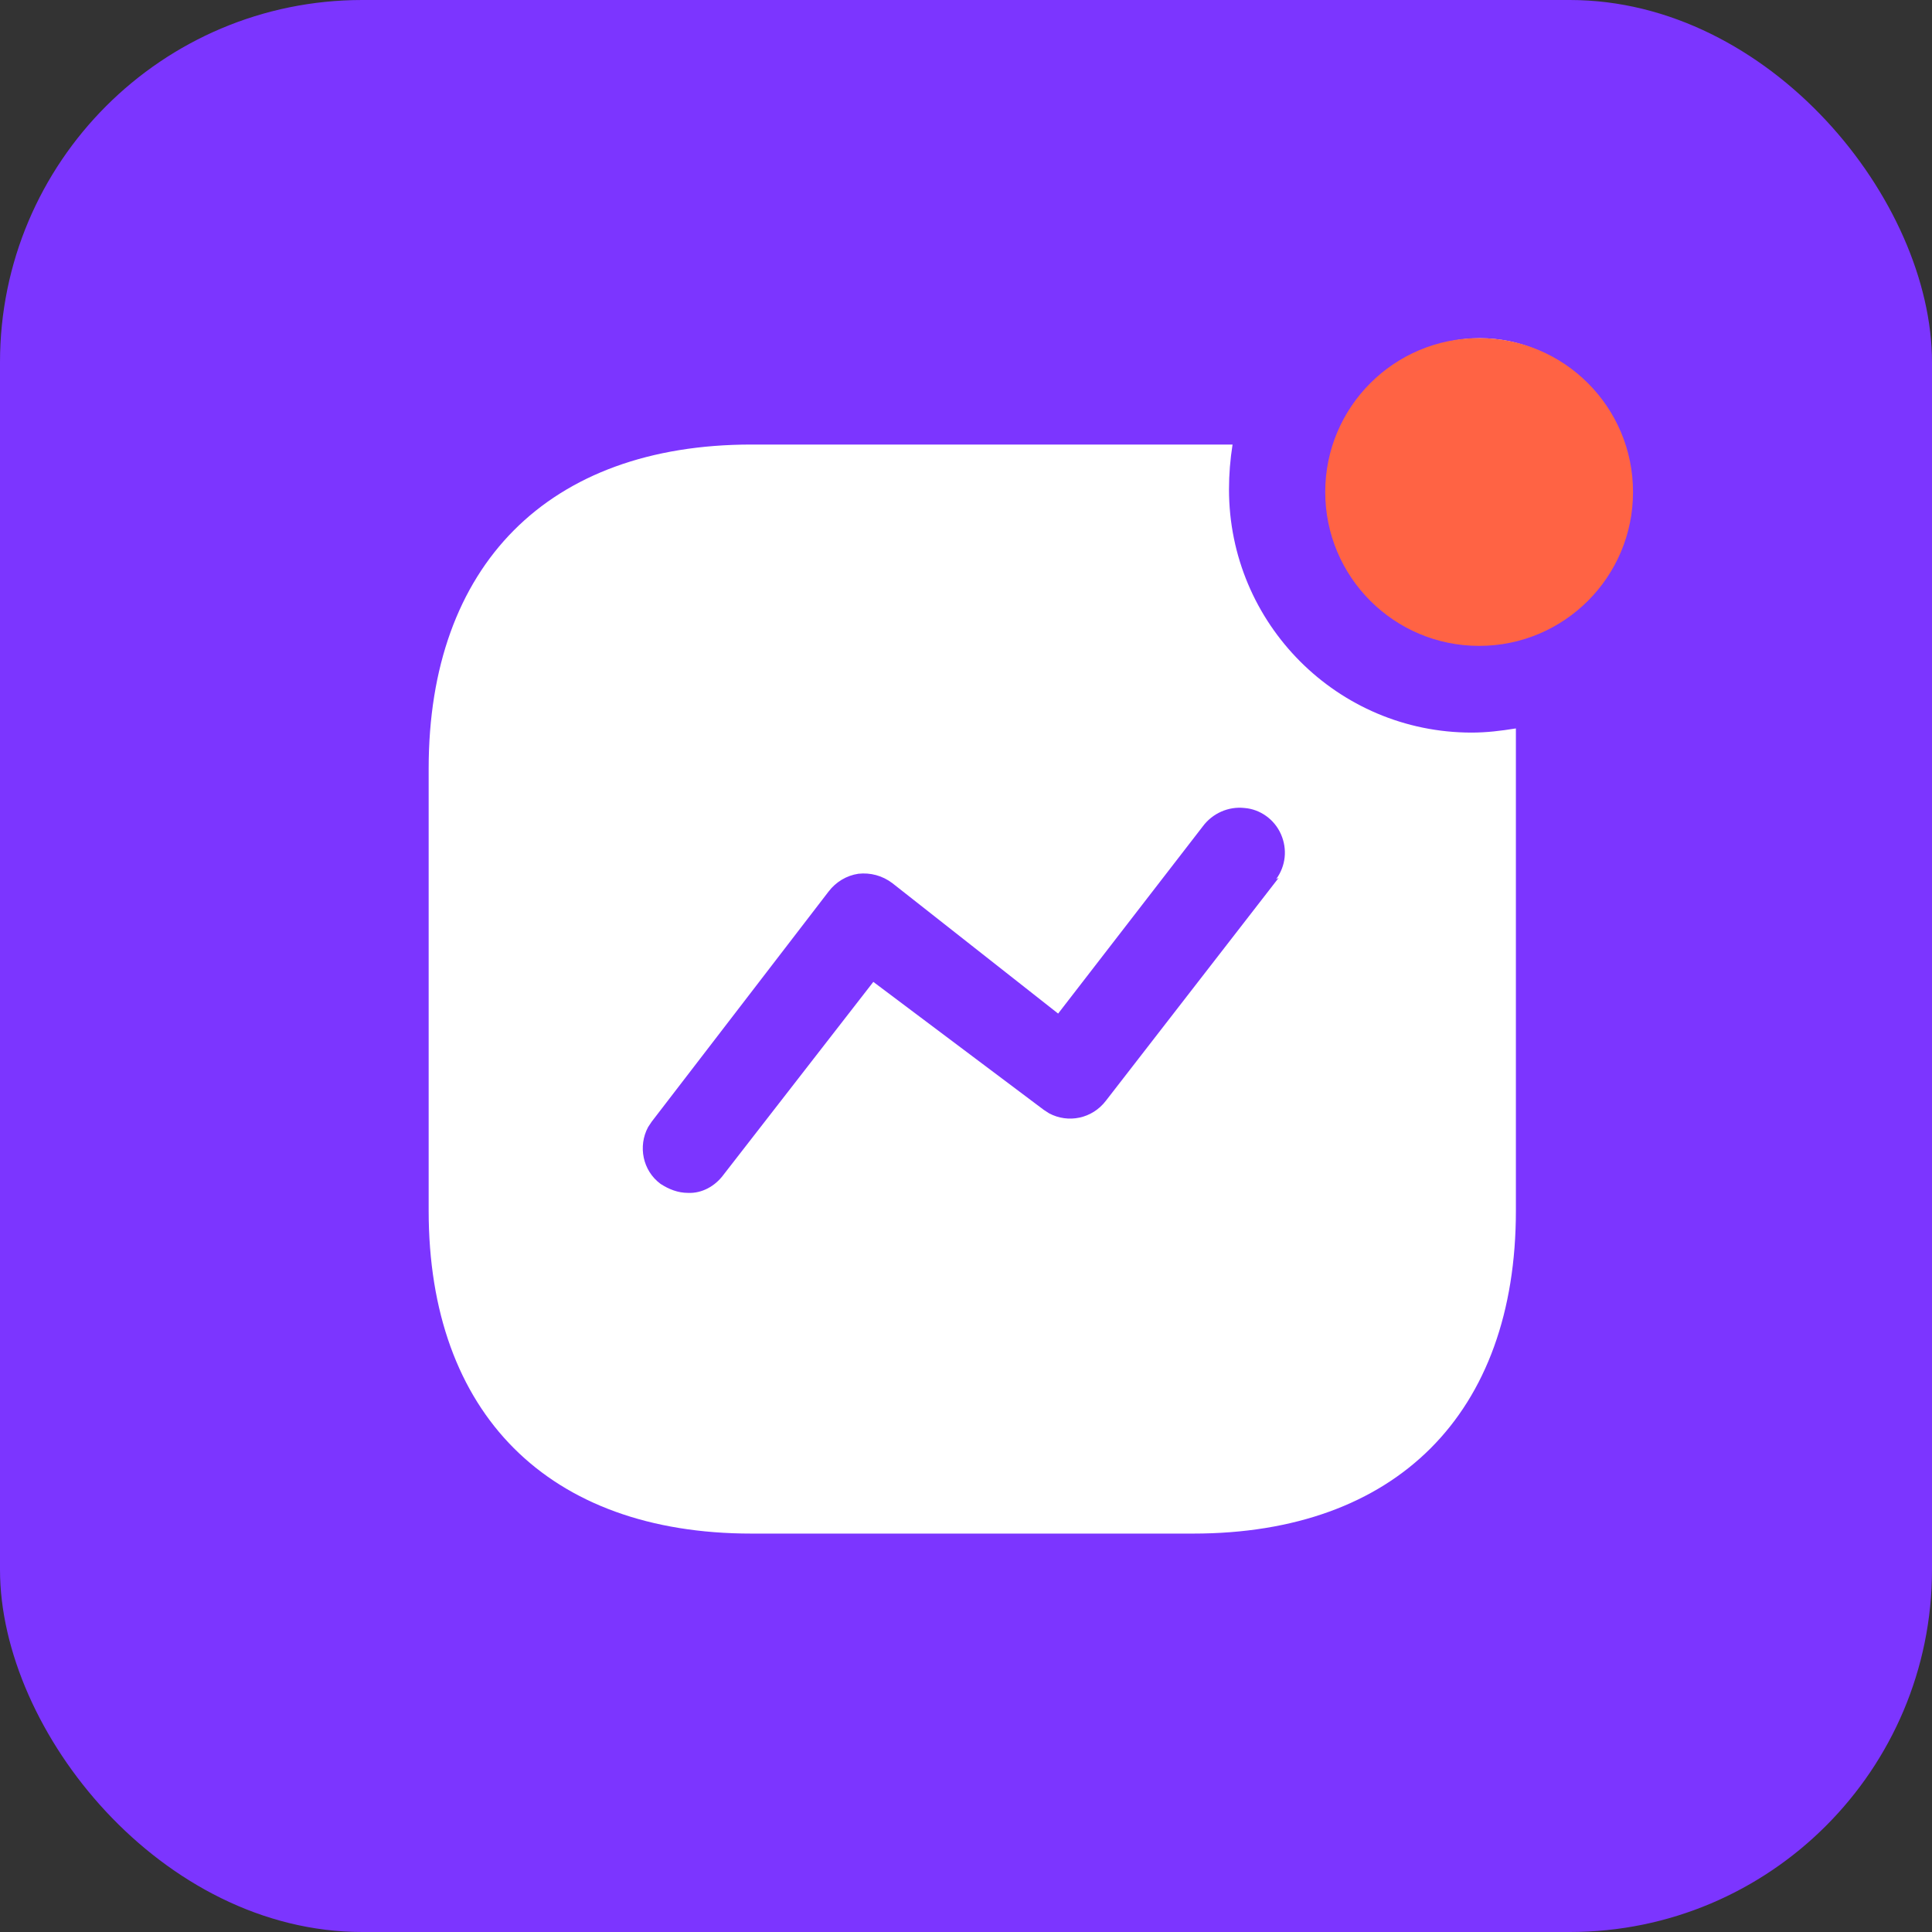
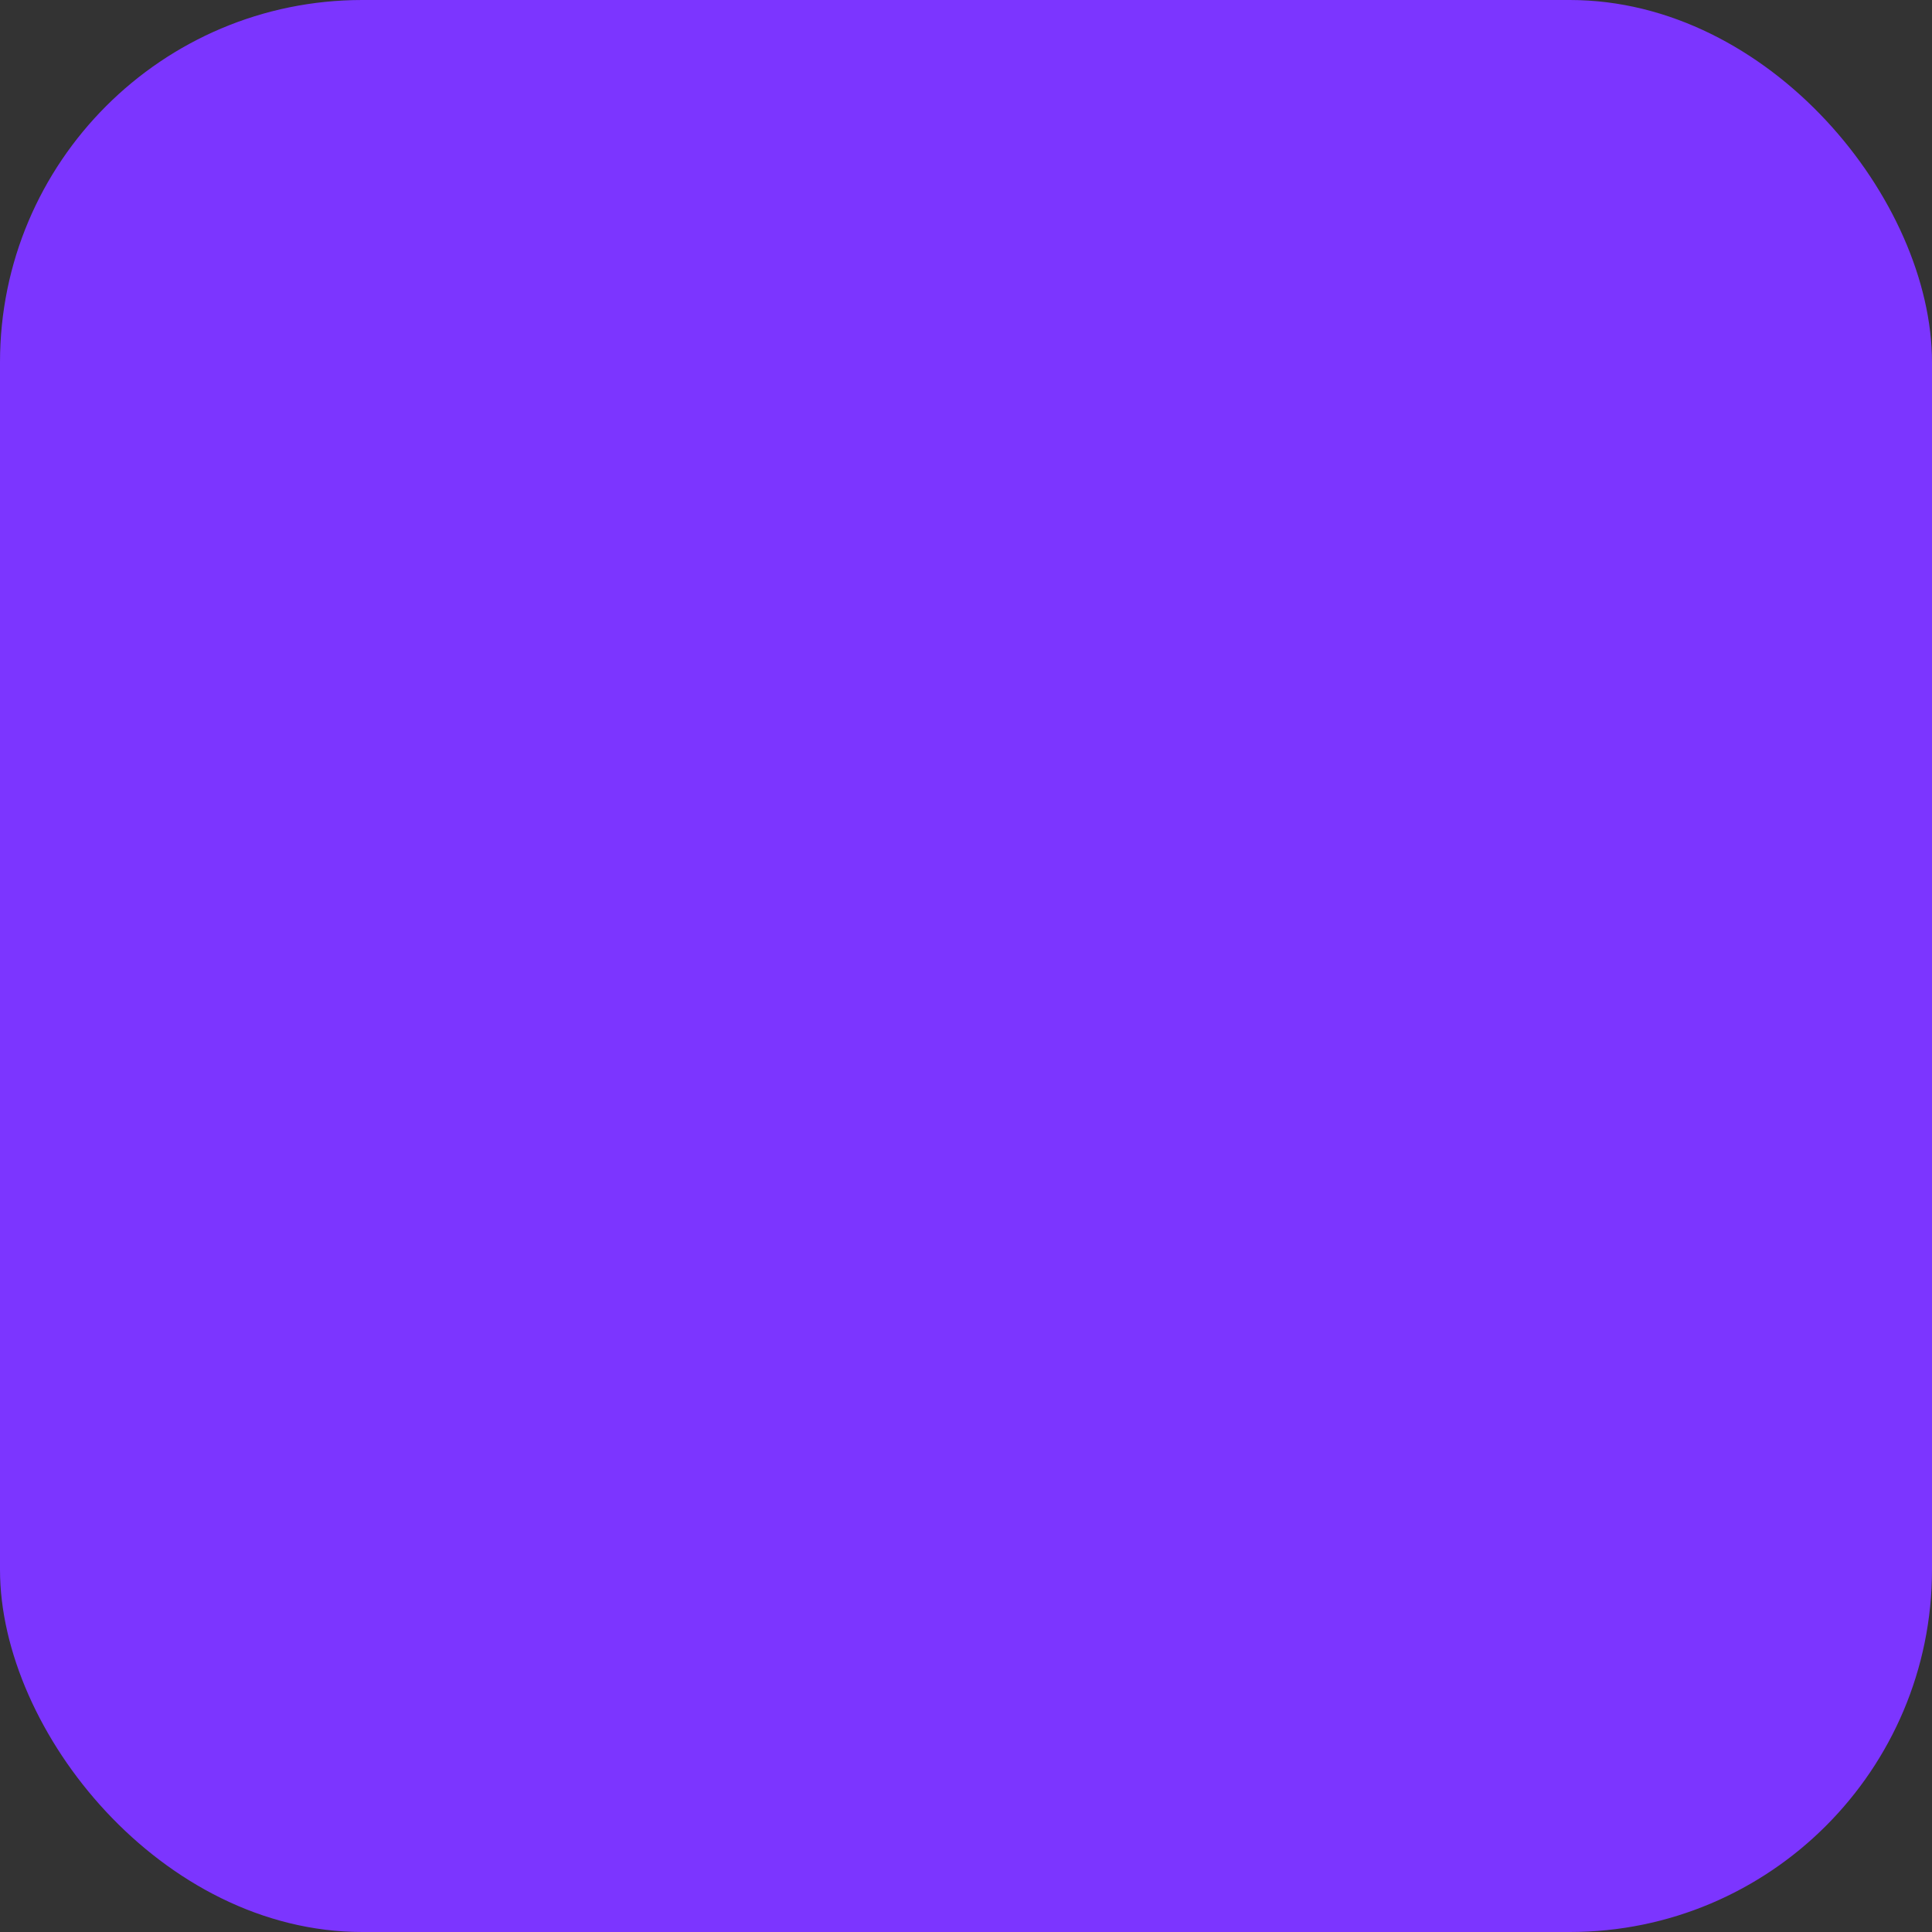
<svg xmlns="http://www.w3.org/2000/svg" width="32" height="32" viewBox="0 0 32 32" fill="none">
  <rect x="0" y="0" width="32" height="32" fill="#333333" stroke="none" />
  <rect width="32" height="32" rx="6" fill="#7C35FF" />
-   <path d="M20.415 7.363C20.376 7.611 20.356 7.858 20.356 8.105C20.356 10.333 22.158 12.134 24.375 12.134C24.623 12.134 24.86 12.105 25.108 12.065V20.054C25.108 23.411 23.128 25.401 19.762 25.401H12.447C9.08 25.401 7.1 23.411 7.1 20.054V12.729C7.1 9.364 9.08 7.363 12.447 7.363H20.415ZM20.614 13.383C20.346 13.353 20.08 13.472 19.92 13.69L17.526 16.788L14.783 14.63C14.614 14.501 14.416 14.451 14.218 14.472C14.021 14.501 13.843 14.609 13.723 14.768L10.793 18.58L10.734 18.669C10.565 18.985 10.644 19.39 10.941 19.609C11.079 19.698 11.228 19.758 11.397 19.758C11.625 19.768 11.842 19.648 11.981 19.461L14.465 16.263L17.287 18.382L17.376 18.44C17.693 18.609 18.089 18.53 18.317 18.232L21.178 14.541L21.138 14.56C21.296 14.343 21.326 14.066 21.217 13.818C21.109 13.571 20.871 13.403 20.614 13.383ZM24.514 5.602C25.831 5.602 26.9 6.671 26.9 7.987C26.899 9.304 25.831 10.373 24.514 10.373C23.197 10.373 22.128 9.304 22.128 7.987C22.128 6.671 23.197 5.602 24.514 5.602Z" fill="white" />
-   <circle cx="24.499" cy="8.149" r="2.549" fill="#FF6344" />
</svg>